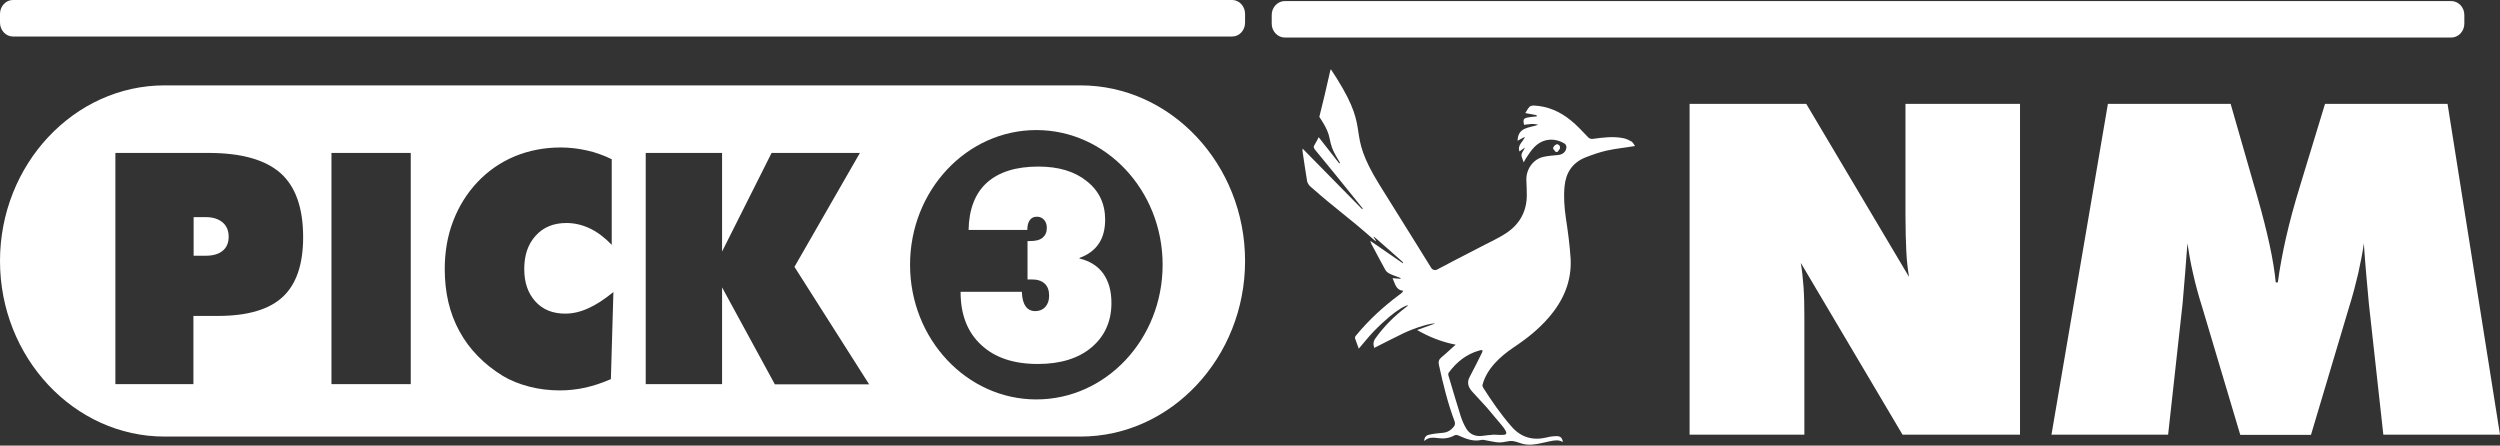
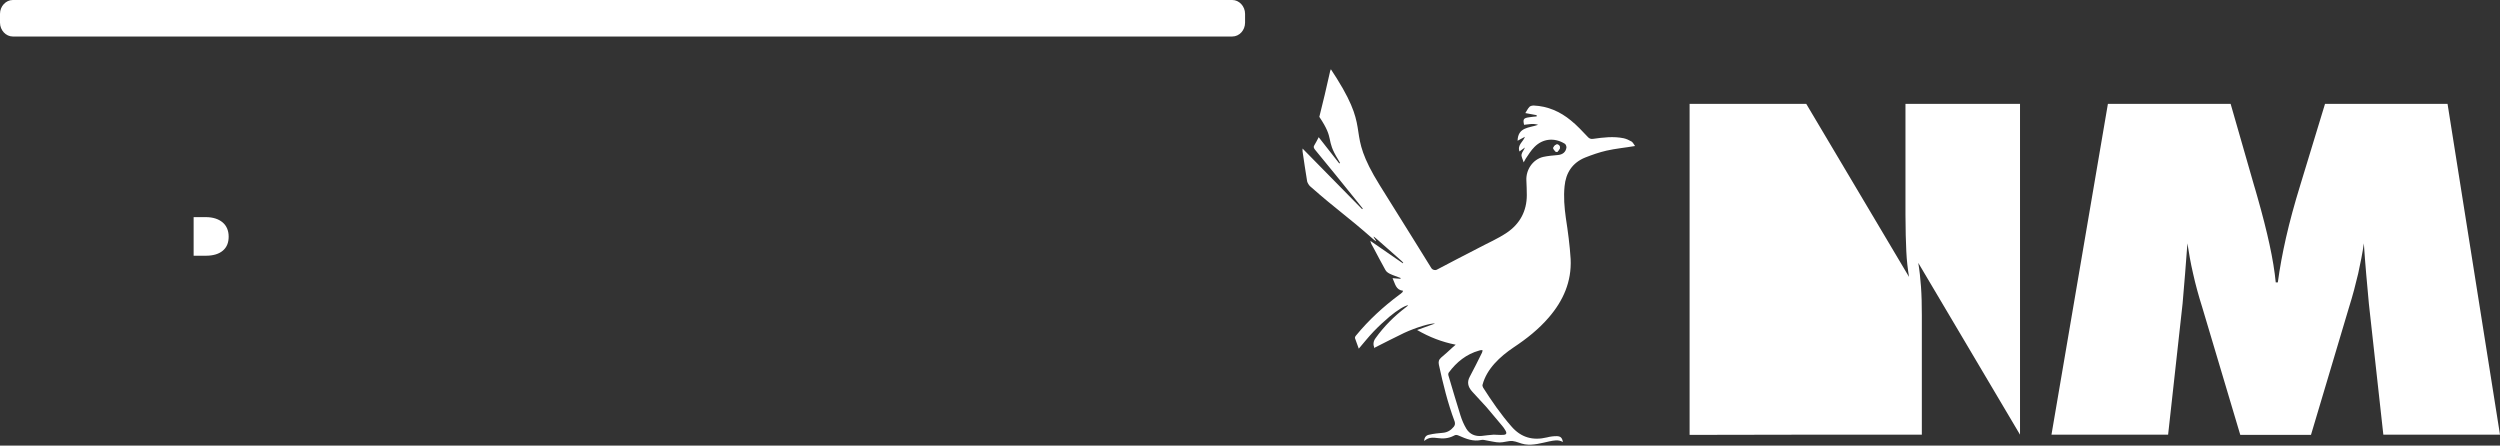
<svg xmlns="http://www.w3.org/2000/svg" id="Layer_2" data-name="Layer 2" viewBox="0 0 119.17 21.24">
  <rect x="0" y="0" width="119.17" height="21.24" fill="#333333" stroke="none" />
  <defs>
    <style>
      .cls-1 {
        fill: #fff;
      }
    </style>
  </defs>
  <g id="Layer_1-2" data-name="Layer 1">
    <g>
      <g>
-         <path class="cls-1" d="M80.54,20.73V4.95h5.56l4.9,8.25c-.06-.37-.11-.77-.13-1.22-.02-.45-.04-1.03-.04-1.75V4.95h5.46v15.77h-5.6l-4.85-8.19c.06,.35,.1,.73,.13,1.14,.03,.41,.04,.86,.04,1.36v5.69h-5.47Z" />
+         <path class="cls-1" d="M80.54,20.73V4.95h5.56l4.9,8.25c-.06-.37-.11-.77-.13-1.22-.02-.45-.04-1.03-.04-1.75V4.95h5.46v15.77l-4.85-8.19c.06,.35,.1,.73,.13,1.14,.03,.41,.04,.86,.04,1.36v5.69h-5.47Z" />
        <path class="cls-1" d="M113.61,20.73l-.69-6.25c-.04-.48-.09-.96-.13-1.44-.04-.48-.08-.96-.11-1.44-.06,.45-.16,.93-.27,1.44-.12,.51-.26,1.05-.44,1.62l-1.81,6.07h-3.37l-1.81-6.07c-.18-.57-.33-1.12-.44-1.62-.12-.51-.2-.99-.27-1.44-.04,.49-.07,.97-.11,1.44-.04,.47-.08,.95-.12,1.43l-.69,6.25h-5.56l2.69-15.77h5.85l1.12,3.9c.04,.12,.09,.31,.16,.55,.47,1.65,.77,3,.87,4.06h.1c.09-.67,.22-1.38,.39-2.13s.4-1.6,.69-2.54l1.17-3.84h5.84l2.5,15.77h-5.56Z" />
      </g>
      <g>
        <g>
          <path class="cls-1" d="M58.74,0H.61C.28,0,0,.3,0,.66v.42c0,.36,.28,.66,.61,.66H58.74c.34,0,.61-.3,.61-.66v-.42c0-.36-.28-.66-.61-.66" />
          <g>
            <path class="cls-1" d="M9.81,10.35h-.58v1.84h.58c.35,0,.62-.08,.81-.24,.19-.16,.28-.38,.28-.67s-.1-.52-.29-.68c-.19-.16-.46-.25-.8-.25Z" />
            <g>
-               <path class="cls-1" d="M51.51,4.07H7.84C3.53,4.07,0,7.84,0,12.44s3.53,8.37,7.84,8.37H51.51c4.31,0,7.84-3.77,7.84-8.37s-3.53-8.37-7.84-8.37ZM13.47,14.16c-.65,.6-1.68,.9-3.09,.9h-1.16v3.25h-3.72V7.29h4.44c1.56,0,2.7,.32,3.43,.96,.72,.64,1.08,1.66,1.08,3.06,0,1.3-.33,2.25-.98,2.85Zm6.11,4.15h-3.78V7.29h3.78v11.03Zm9.52-.23c-.41,.18-.81,.31-1.21,.4-.41,.09-.81,.13-1.21,.13-.5,0-.99-.06-1.45-.18-.47-.12-.89-.29-1.26-.51-.91-.56-1.6-1.27-2.07-2.13-.47-.86-.7-1.84-.7-2.96,0-.82,.13-1.59,.4-2.29,.27-.7,.65-1.32,1.16-1.86,.51-.54,1.11-.95,1.78-1.23,.68-.28,1.41-.42,2.19-.42,.42,0,.83,.05,1.24,.14,.41,.09,.8,.23,1.19,.42v4.08c-.34-.35-.68-.61-1.04-.78s-.73-.26-1.12-.26c-.61,0-1.1,.2-1.46,.6-.37,.4-.55,.93-.55,1.59s.18,1.16,.53,1.55c.35,.39,.83,.58,1.42,.58,.36,0,.72-.08,1.09-.25,.37-.16,.77-.42,1.21-.78l-.12,4.15Zm7.83,.23l-2.51-4.61v4.61h-3.64V7.29h3.64v4.7l2.36-4.7h4.21l-3.12,5.43,3.56,5.6h-4.5Zm12.47,.73c-3.32,0-6.02-2.88-6.02-6.42s2.7-6.42,6.02-6.42,6.02,2.88,6.02,6.42-2.69,6.42-6.02,6.42Z" />
-               <path class="cls-1" d="M51.47,12.29c.41-.15,.71-.38,.91-.68,.2-.3,.3-.68,.3-1.14,0-.76-.29-1.37-.87-1.83-.58-.47-1.35-.7-2.31-.7-1.08,0-1.89,.26-2.46,.77-.56,.51-.85,1.26-.87,2.25h2.8c0-.21,.04-.36,.12-.47,.08-.11,.19-.16,.34-.16,.14,0,.25,.05,.34,.15,.09,.1,.13,.23,.13,.38,0,.21-.07,.36-.2,.47-.13,.11-.33,.16-.59,.16h-.13v1.83s.05,0,.08,0c.03,0,.08,0,.13,0,.27,0,.47,.07,.61,.2,.14,.13,.21,.32,.21,.58,0,.22-.06,.39-.18,.53-.12,.13-.28,.2-.48,.2s-.36-.08-.46-.23c-.11-.15-.17-.38-.18-.69h-2.92v.02c0,1.07,.33,1.91,.98,2.51,.65,.61,1.55,.91,2.7,.91,1.07,0,1.93-.26,2.56-.79,.63-.53,.95-1.24,.95-2.12,0-.57-.13-1.03-.39-1.4-.26-.36-.64-.6-1.14-.72Z" />
-             </g>
+               </g>
          </g>
        </g>
-         <path class="cls-1" d="M116.84,.05H61.25c-.35,0-.63,.3-.63,.66v.42c0,.36,.28,.66,.63,.66h55.59c.35,0,.63-.3,.63-.66v-.42c0-.36-.28-.66-.63-.66" />
      </g>
      <g>
        <path class="cls-1" d="M74.17,7.24s.05,0,.07,0c.04-.06,.11-.12,.12-.19,0-.1-.07-.18-.17-.15-.06,.02-.14,.1-.14,.17,0,.06,.08,.12,.13,.18Z" />
        <path class="cls-1" d="M65.52,16.6c-.07-.16-.07-.32,.05-.48,.4-.56,.88-1.04,1.43-1.46,.03-.03,.07-.05,.1-.08,0,0,.01-.02,.02-.03-.14,.01-.51,.23-.88,.54-.26,.22-.52,.46-.76,.71-.24,.25-.46,.53-.71,.82-.06-.18-.13-.34-.18-.5-.01-.04,.02-.1,.06-.14,.6-.73,1.29-1.36,2.04-1.92,.06-.04,.11-.08,.16-.13,.01,0,.01-.03,.03-.07-.35-.04-.37-.33-.5-.6,.15,.01,.27,.02,.38,.03,0-.01,0-.03,0-.04-.17-.07-.35-.12-.51-.2-.08-.04-.17-.1-.21-.18-.2-.35-.38-.71-.57-1.06-.06-.1-.12-.2-.15-.33,.52,.36,1.03,.71,1.55,1.07,0,0,.01-.01,.02-.02-.03-.04-.06-.08-.1-.11-.4-.35-.79-.7-1.19-1.05-.37-.32,.24,.36-.13,.04-1.34-1.18-1.69-1.36-3.03-2.54-.05-.05-.11-.15-.13-.22-.08-.48-.15-.96-.22-1.44,0-.03,0-.06,0-.13,.96,.98,1.9,1.94,2.84,2.89,.01,0,.02-.02,.03-.03-.11-.13-.21-.27-.32-.4-.65-.81-1.3-1.61-1.96-2.41-.06-.08-.08-.14-.02-.22,.07-.11,.12-.22,.2-.37,.34,.43,.66,.84,.98,1.25,.01,0,.02-.02,.04-.02-.03-.05-.06-.11-.09-.16-.63-1.01-.14-.91-.9-2.04,.18-.7,.34-1.4,.5-2.11,0-.04,.02-.08,.05-.16,.11,.17,.2,.31,.29,.45,1.68,2.69,.36,2.38,2.04,5.08,.28,.44,.55,.89,.83,1.33,.54,.87,1.09,1.74,1.63,2.62,.06,.09,.18,.12,.27,.07,.66-.35,1.32-.69,1.98-1.03,.45-.24,.92-.44,1.35-.73,.62-.42,.95-1.03,.95-1.79,0-.23-.01-.46-.02-.69-.03-.51,.3-1.01,.8-1.13,.23-.05,.47-.07,.7-.09,.23-.02,.38-.14,.41-.36,0-.06-.03-.15-.08-.18-.49-.3-1.05-.25-1.45,.16-.16,.16-.28,.36-.41,.55-.03,.05-.06,.1-.1,.18-.04-.15-.12-.27-.1-.38,.02-.11,.12-.21,.16-.33-.09,.06-.17,.12-.26,.19-.11-.32,.18-.46,.26-.7-.11,.06-.22,.12-.35,.19,.02-.66,.56-.61,.98-.76-.24-.08-.46-.02-.67,0-.06-.27-.03-.32,.24-.36,.12-.02,.24-.03,.36-.04,0-.02,0-.04,0-.06-.17-.03-.34-.06-.54-.1,.07-.11,.12-.22,.2-.3,.04-.04,.13-.06,.2-.06,.67,.03,1.26,.29,1.77,.71,.3,.24,.56,.53,.83,.81,.06,.06,.14,.08,.22,.07,.49-.07,.98-.13,1.47-.03,.13,.03,.26,.09,.38,.16,.07,.05,.11,.15,.16,.21-.47,.08-.92,.12-1.36,.22-.35,.08-.69,.2-1.02,.33-.61,.25-.92,.73-.98,1.37-.05,.5-.01,1,.06,1.5,.1,.65,.19,1.31,.23,1.97,.05,1.07-.35,1.98-1.04,2.78-.48,.56-1.06,1.02-1.68,1.43-.65,.44-1.28,1.02-1.48,1.78-.01,.04,0,.08,.03,.14,.41,.64,.84,1.27,1.35,1.85,.46,.53,1.02,.68,1.69,.52,.15-.04,.31-.06,.46-.06,.19,0,.27,.08,.3,.28-.22-.13-.44-.07-.65-.03-.38,.08-.76,.2-1.16,.14-.2-.03-.4-.14-.6-.16-.2-.01-.4,.07-.6,.07-.2,0-.4-.06-.6-.09-.09-.01-.18-.05-.27-.03-.39,.09-.73-.05-1.07-.2-.09-.04-.16-.06-.25,0-.25,.13-.51,.15-.78,.11-.22-.03-.43-.04-.63,.14,0-.19,.11-.28,.24-.3,.21-.05,.43-.07,.65-.09,.22-.02,.38-.12,.52-.29,.06-.08,.07-.15,.04-.25-.33-.88-.55-1.78-.75-2.7-.03-.14-.01-.24,.1-.34,.19-.16,.37-.32,.55-.49,.04-.03,.08-.07,.15-.13-.66-.13-1.25-.36-1.84-.7,.31-.11,.57-.21,.86-.31-.19-.03-.92,.19-1.48,.45-.46,.22-.92,.46-1.38,.69Zm5.14,.09c-.06,0-.11,0-.15,.02-.61,.17-1.08,.55-1.45,1.05-.03,.04-.03,.11-.01,.16,.19,.63,.37,1.26,.57,1.89,.07,.22,.16,.43,.28,.63,.16,.26,.42,.37,.73,.34,.19-.02,.38-.05,.57-.06,.14,0,.29,.02,.43,.01,.18,0,.22-.07,.12-.23-.04-.07-.09-.14-.15-.21-.25-.3-.49-.59-.74-.88-.22-.25-.46-.49-.68-.74-.22-.24-.25-.47-.12-.71,.2-.37,.39-.76,.58-1.14,.02-.03,.02-.07,.03-.12Z" />
        <path class="cls-1" d="M74.17,7.24c-.05-.06-.13-.12-.13-.18,0-.06,.08-.15,.14-.17,.1-.03,.18,.05,.17,.15,0,.07-.08,.13-.12,.19-.02,0-.05,0-.07,0Z" />
      </g>
    </g>
  </g>
</svg>